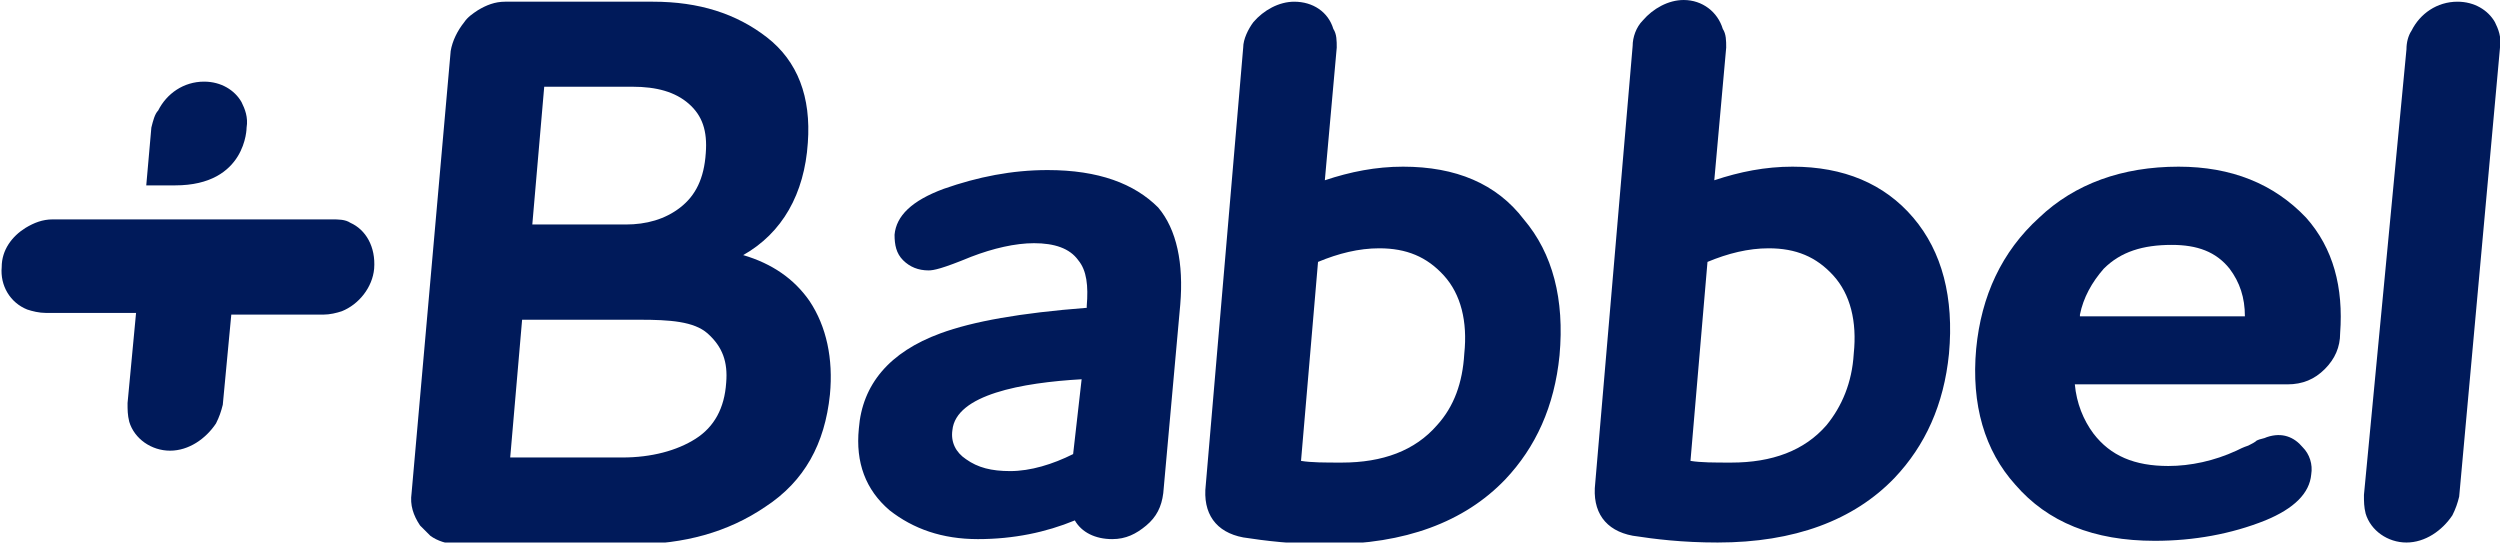
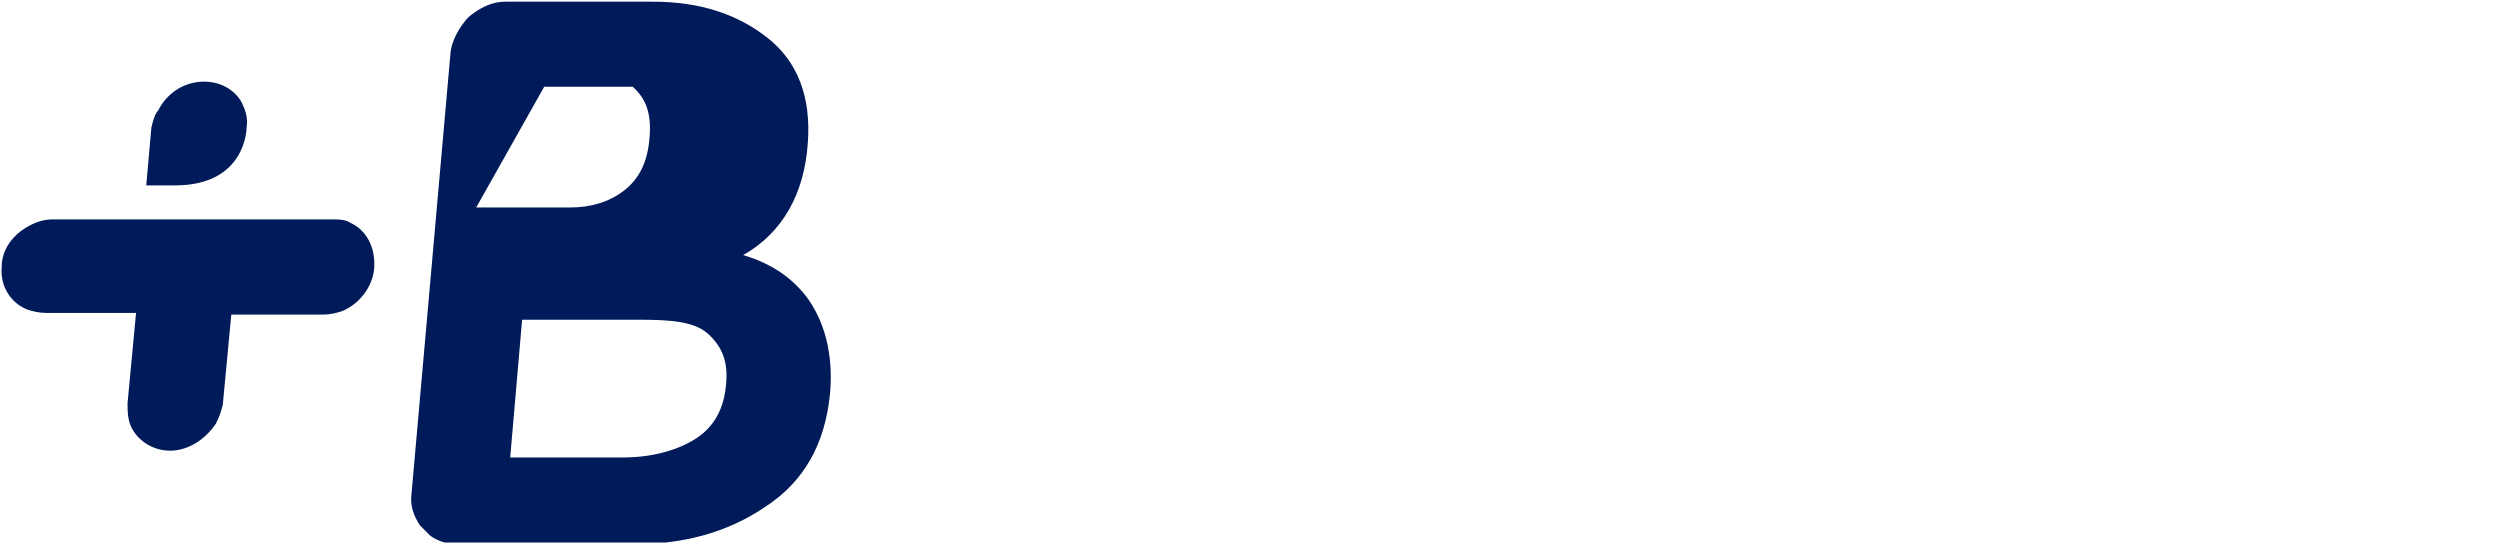
<svg xmlns="http://www.w3.org/2000/svg" version="1.1" id="Layer_1" x="0px" y="0px" width="147px" height="31.9px" viewBox="0 0 147 31.9" style="enable-background:new 0 0 147 31.9;">
  <style type="text/css">
	.st0{fill-rule:evenodd;clip-rule:evenodd;fill:#001A5A;}
</style>
  <g>
-     <path class="st0" d="M14.5,7.5c0.1-0.6-0.1-1.1-0.3-1.5c-0.4-0.7-1.2-1.2-2.2-1.2c-1.2,0-2.2,0.7-2.7,1.7C9.1,6.7,9,7.1,8.9,7.5&#10;  l-0.3,3.4c0,0,1.1,0,1.7,0C14.5,10.9,14.5,7.5,14.5,7.5z M20.6,13.1c-0.3-0.2-0.7-0.2-1.1-0.2H3.1c-0.6,0-1.1,0.2-1.6,0.5&#10;  c-0.8,0.5-1.4,1.3-1.4,2.3c-0.1,1.1,0.5,2.1,1.5,2.5c0.3,0.1,0.7,0.2,1.1,0.2H8l-0.5,5.3c0,0.4,0,0.7,0.1,1.1&#10;  c0.3,1,1.3,1.7,2.4,1.7c1.1,0,2.1-0.7,2.7-1.6c0.2-0.4,0.3-0.7,0.4-1.1l0.5-5.3H19c0.4,0,0.8-0.1,1.1-0.2c1-0.4,1.8-1.4,1.9-2.5&#10;  C22.1,14.5,21.5,13.5,20.6,13.1z M43.7,15c2.3-1.3,3.6-3.6,3.8-6.6c0.2-2.7-0.6-4.8-2.4-6.2c-1.8-1.4-4-2.1-6.7-2.1h-8.6&#10;  c0,0,0,0-0.1,0c-0.6,0-1.1,0.2-1.6,0.5c-0.3,0.2-0.6,0.4-0.8,0.7c-0.4,0.5-0.7,1.1-0.8,1.7l-2.3,26c-0.1,0.7,0.1,1.3,0.5,1.9&#10;  c0.2,0.2,0.4,0.4,0.6,0.6c0.4,0.3,1,0.5,1.6,0.5c0,0,0,0,0.1,0h10.3c2.9,0,5.5-0.7,7.7-2.2c2.3-1.5,3.5-3.7,3.8-6.6&#10;  c0.2-2.1-0.2-4-1.2-5.5C46.7,16.4,45.4,15.5,43.7,15z M32,5.1h5.2c1.4,0,2.5,0.3,3.3,1c0.8,0.7,1.1,1.6,1,2.9&#10;  c-0.1,1.5-0.6,2.5-1.5,3.2c-0.9,0.7-2,1-3.2,1h-5.5L32,5.1z M40.9,25.8c-1.1,0.7-2.6,1.1-4.3,1.1H30l0.7-8.1h6.9&#10;  c1.8,0,3.2,0.1,4,0.8c0.9,0.8,1.2,1.7,1.1,2.9C42.6,24,42,25.1,40.9,25.8z" />
-     <path class="st0" d="M61.6,10c-2.1,0-4.1,0.4-6.1,1.1c-1.9,0.7-2.8,1.6-2.9,2.7c0,0.6,0.1,1.1,0.5,1.5c0.4,0.4,0.9,0.6,1.5,0.6&#10;  c0.3,0,0.8-0.1,2.5-0.8c1.3-0.5,2.6-0.8,3.7-0.8c1.2,0,2.1,0.3,2.6,1c0.5,0.6,0.6,1.5,0.5,2.7l0,0.1c-3.9,0.3-6.7,0.8-8.6,1.5&#10;  c-3,1.1-4.6,3-4.8,5.6c-0.2,2,0.4,3.6,1.8,4.8c1.4,1.1,3.1,1.7,5.2,1.7c2.1,0,4-0.4,5.7-1.1c0.4,0.7,1.2,1.1,2.2,1.1&#10;  c0.8,0,1.4-0.3,2-0.8c0.6-0.5,0.9-1.1,1-1.9l1-11.1c0.2-2.4-0.2-4.4-1.3-5.7C66.7,10.8,64.6,10,61.6,10z M63.1,26.7&#10;  c-1.2,0.6-2.5,1-3.7,1c-1.1,0-1.9-0.2-2.6-0.7c-0.6-0.4-0.9-1-0.8-1.7c0.2-2.1,4.1-2.8,7.6-3L63.1,26.7z M82.5,9.8&#10;  c-1.6,0-3.1,0.3-4.6,0.8l0.7-7.8c0-0.4,0-0.8-0.2-1.1c-0.3-1-1.2-1.6-2.3-1.6c-0.9,0-1.8,0.5-2.4,1.2c-0.3,0.4-0.6,1-0.6,1.5&#10;  l-2.2,25.7c-0.2,1.7,0.6,2.8,2.2,3.1c1.3,0.2,2.9,0.4,5,0.4c4.5,0,8-1.3,10.4-3.8c1.8-1.9,2.9-4.3,3.2-7.3c0.3-3.3-0.4-6-2.1-8&#10;  C88,10.8,85.6,9.8,82.5,9.8z M84.5,25c-1.3,1.5-3.2,2.2-5.6,2.2c-1,0-1.8,0-2.4-0.1l1-11.7c1.2-0.5,2.4-0.8,3.6-0.8&#10;  c1.6,0,2.8,0.5,3.8,1.6c1,1.1,1.4,2.7,1.2,4.6C86,22.5,85.5,23.9,84.5,25z M105.4,9.8c-1.6,0-3.1,0.3-4.6,0.8l0.7-7.8&#10;  c0-0.4,0-0.8-0.2-1.1C101,0.7,100.1,0,99,0c-0.9,0-1.8,0.5-2.4,1.2C96.2,1.6,96,2.2,96,2.7l-2.2,25.7c-0.2,1.7,0.6,2.8,2.2,3.1&#10;  c1.3,0.2,2.9,0.4,5,0.4c4.5,0,8-1.3,10.4-3.8c1.8-1.9,2.9-4.3,3.2-7.3c0.3-3.3-0.4-6-2.1-8C110.8,10.8,108.4,9.8,105.4,9.8z&#10;   M107.4,25c-1.3,1.5-3.2,2.2-5.6,2.2c-1,0-1.8,0-2.4-0.1l1-11.7c1.2-0.5,2.4-0.8,3.6-0.8c1.6,0,2.8,0.5,3.8,1.6&#10;  c1,1.1,1.4,2.7,1.2,4.6C108.9,22.5,108.3,23.9,107.4,25z" />
-     <path class="st0" d="M128.1,9.8c-3.3,0-6.1,1-8.2,3c-2.2,2-3.4,4.6-3.7,7.7c-0.3,3.3,0.5,6,2.3,8c1.9,2.2,4.6,3.3,8.2,3.3&#10;  c2.3,0,4.5-0.4,6.5-1.2c1.7-0.7,2.6-1.6,2.7-2.7c0.1-0.6-0.1-1.2-0.5-1.6c-0.5-0.6-1.2-0.9-2.1-0.6c-0.2,0.1-0.4,0.1-0.6,0.2&#10;  c-0.1,0.1-0.3,0.2-0.5,0.3c-0.3,0.1-0.5,0.2-0.7,0.3c-1.3,0.6-2.7,0.9-4,0.9c-2,0-3.4-0.6-4.4-1.9c-0.6-0.8-1-1.8-1.1-2.9h12.5&#10;  c0.9,0,1.6-0.3,2.2-0.9c0.6-0.6,0.9-1.3,0.9-2.1c0.2-2.7-0.4-5-2-6.8C133.7,10.8,131.2,9.8,128.1,9.8z M122.3,18.5&#10;  c0.2-1,0.7-1.9,1.4-2.7c1-1,2.3-1.4,4-1.4c1.5,0,2.6,0.4,3.4,1.4c0.6,0.8,0.9,1.7,0.9,2.8H122.3z M147,2.8c0.1-0.6-0.1-1.1-0.3-1.5&#10;  c-0.4-0.7-1.2-1.2-2.2-1.2c-1.2,0-2.2,0.7-2.7,1.7c-0.2,0.3-0.3,0.7-0.3,1.1L139,29.1c0,0.4,0,0.7,0.1,1.1c0.3,1,1.3,1.7,2.4,1.7&#10;  c1.1,0,2.1-0.7,2.7-1.6c0.2-0.4,0.3-0.7,0.4-1.1L147,2.8z" />
+     <path class="st0" d="M14.5,7.5c0.1-0.6-0.1-1.1-0.3-1.5c-0.4-0.7-1.2-1.2-2.2-1.2c-1.2,0-2.2,0.7-2.7,1.7C9.1,6.7,9,7.1,8.9,7.5&#10;  l-0.3,3.4c0,0,1.1,0,1.7,0C14.5,10.9,14.5,7.5,14.5,7.5z M20.6,13.1c-0.3-0.2-0.7-0.2-1.1-0.2H3.1c-0.6,0-1.1,0.2-1.6,0.5&#10;  c-0.8,0.5-1.4,1.3-1.4,2.3c-0.1,1.1,0.5,2.1,1.5,2.5c0.3,0.1,0.7,0.2,1.1,0.2H8l-0.5,5.3c0,0.4,0,0.7,0.1,1.1&#10;  c0.3,1,1.3,1.7,2.4,1.7c1.1,0,2.1-0.7,2.7-1.6c0.2-0.4,0.3-0.7,0.4-1.1l0.5-5.3H19c0.4,0,0.8-0.1,1.1-0.2c1-0.4,1.8-1.4,1.9-2.5&#10;  C22.1,14.5,21.5,13.5,20.6,13.1z M43.7,15c2.3-1.3,3.6-3.6,3.8-6.6c0.2-2.7-0.6-4.8-2.4-6.2c-1.8-1.4-4-2.1-6.7-2.1h-8.6&#10;  c0,0,0,0-0.1,0c-0.6,0-1.1,0.2-1.6,0.5c-0.3,0.2-0.6,0.4-0.8,0.7c-0.4,0.5-0.7,1.1-0.8,1.7l-2.3,26c-0.1,0.7,0.1,1.3,0.5,1.9&#10;  c0.2,0.2,0.4,0.4,0.6,0.6c0.4,0.3,1,0.5,1.6,0.5c0,0,0,0,0.1,0h10.3c2.9,0,5.5-0.7,7.7-2.2c2.3-1.5,3.5-3.7,3.8-6.6&#10;  c0.2-2.1-0.2-4-1.2-5.5C46.7,16.4,45.4,15.5,43.7,15z M32,5.1h5.2c0.8,0.7,1.1,1.6,1,2.9&#10;  c-0.1,1.5-0.6,2.5-1.5,3.2c-0.9,0.7-2,1-3.2,1h-5.5L32,5.1z M40.9,25.8c-1.1,0.7-2.6,1.1-4.3,1.1H30l0.7-8.1h6.9&#10;  c1.8,0,3.2,0.1,4,0.8c0.9,0.8,1.2,1.7,1.1,2.9C42.6,24,42,25.1,40.9,25.8z" />
  </g>
</svg>